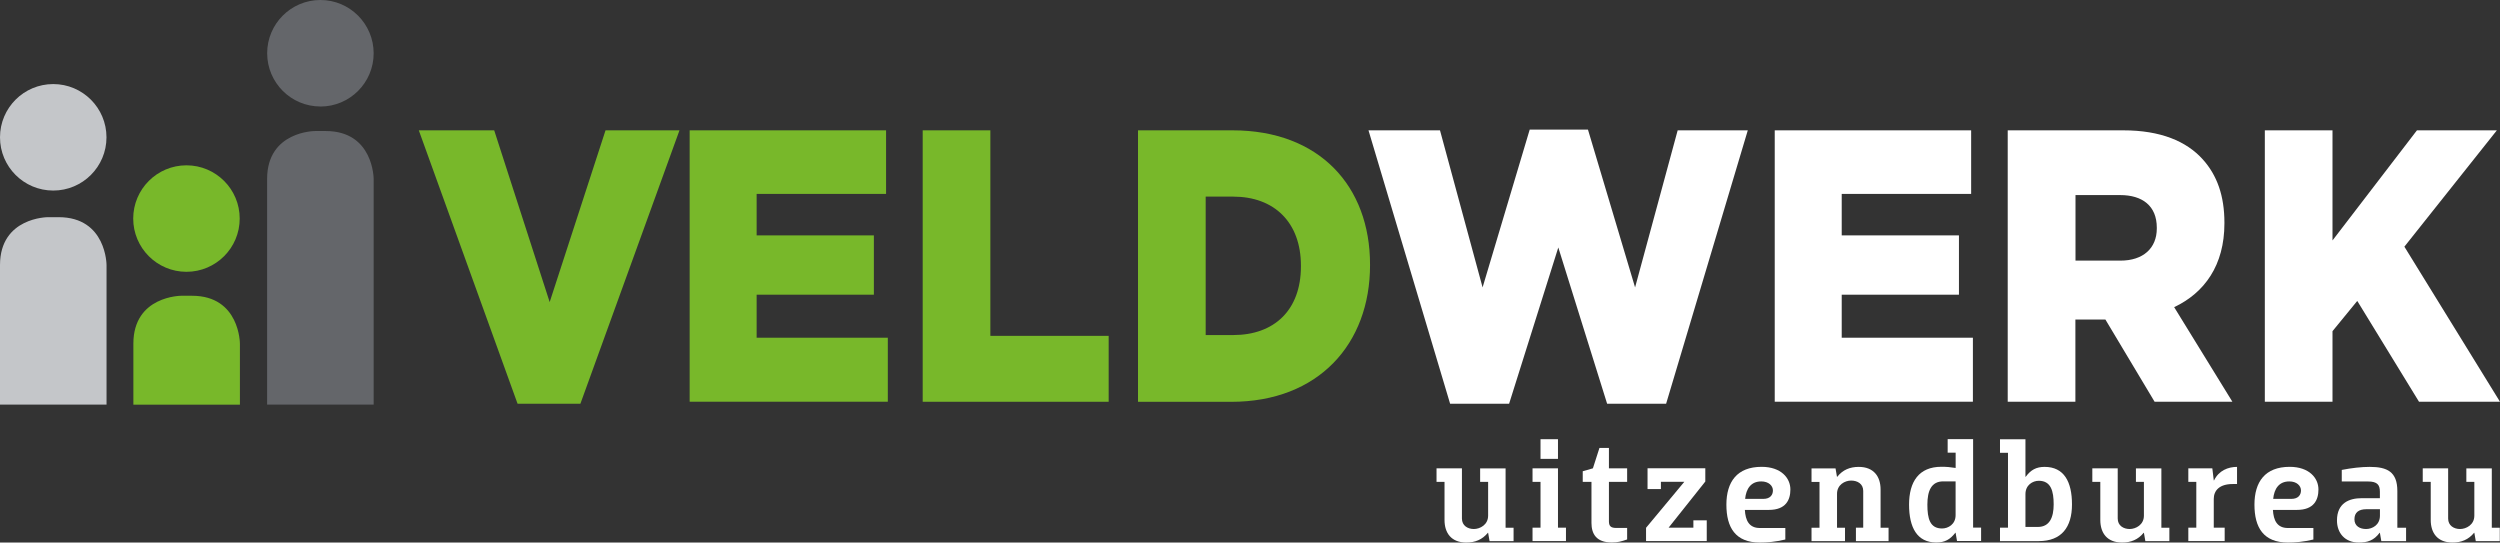
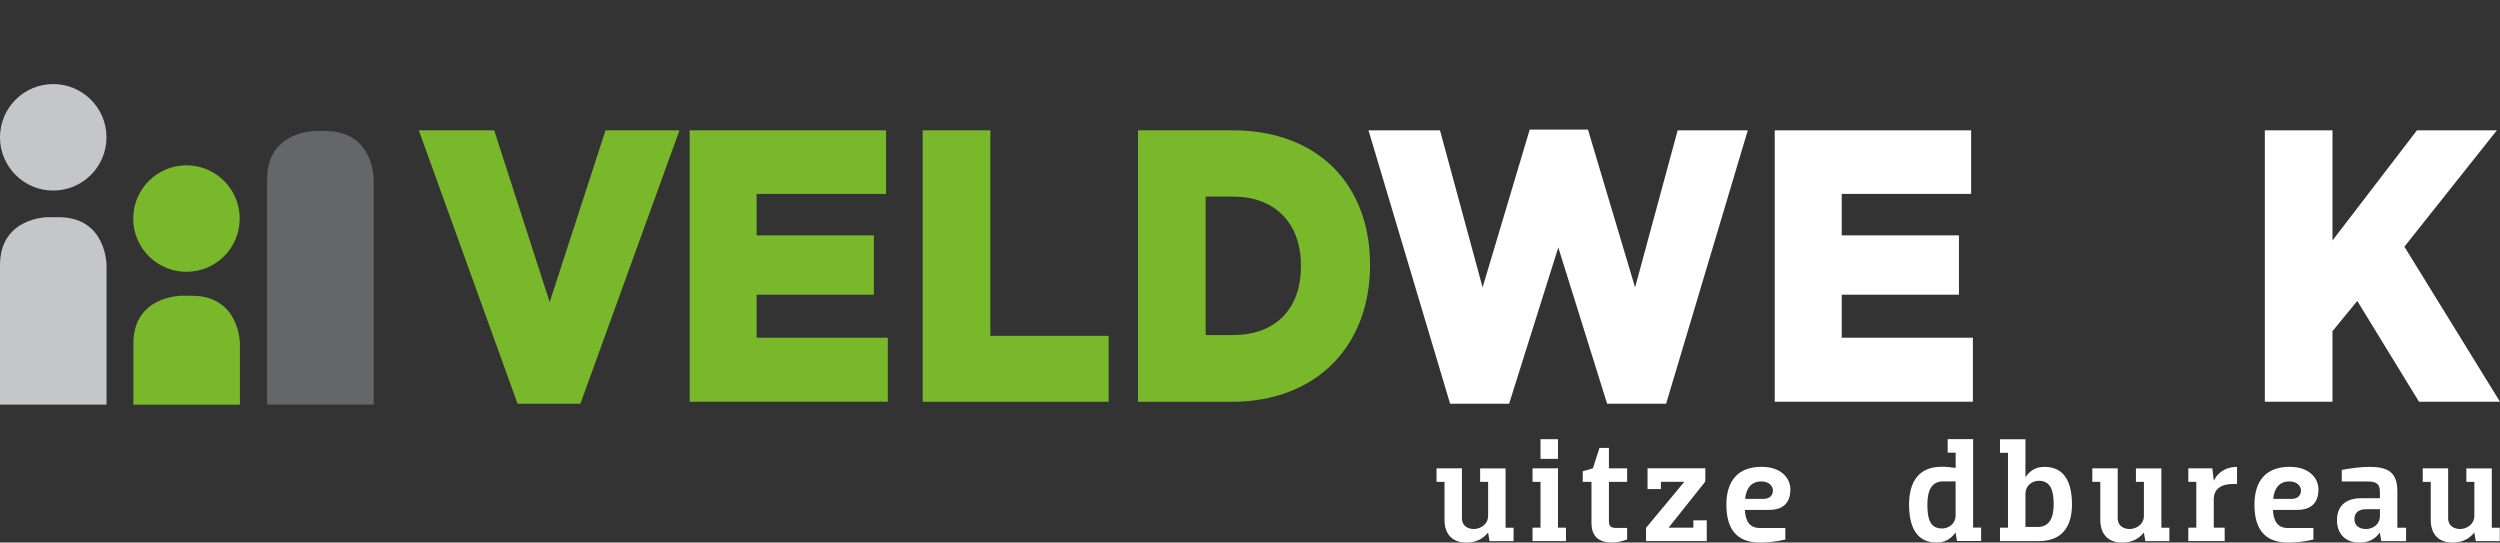
<svg xmlns="http://www.w3.org/2000/svg" id="Layer_2" data-name="Layer 2" viewBox="0 0 469.55 101.9">
  <rect x="0" y="0" width="469.55" height="101.9" fill="#333333" stroke="none" />
  <defs>
    <style>
      .cls-1 {
        fill: #fff;
      }

      .cls-2 {
        fill: #c4c6c9;
      }

      .cls-3 {
        fill: #78b82a;
      }

      .cls-4 {
        fill: #64666a;
      }
    </style>
  </defs>
  <g id="woormerk">
    <path class="cls-3" d="m78.66,24.48h14.16l10.42,32.26,10.49-32.26h13.89l-18.61,51.35h-11.8l-18.55-51.35Z" />
    <path class="cls-3" d="m129.52,24.48h36.9v11.94h-24.31v7.79h22.02v11.14h-22.02v8.08h24.64v12.02h-37.22V24.48Z" />
    <path class="cls-3" d="m173.3,24.48h12.71v38.6h22.22v12.38h-34.93V24.48Z" />
    <path class="cls-3" d="m213.74,24.48h17.76c16.32,0,25.82,10.49,25.82,25.2v.15c0,14.71-9.63,25.64-26.08,25.64h-17.5V24.48Zm12.71,12.45v26h5.18c7.67,0,12.71-4.66,12.71-12.89v-.15c0-8.16-5.05-12.96-12.71-12.96h-5.18Z" />
    <path class="cls-1" d="m257.03,24.48h13.43l8,29.5,8.85-29.64h10.94l8.85,29.64,8-29.5h13.17l-15.34,51.35h-11.08l-9.17-29.35-9.24,29.35h-11.08l-15.33-51.35Z" />
    <path class="cls-1" d="m333.32,24.48h36.9v11.94h-24.31v7.79h22.02v11.14h-22.02v8.08h24.64v12.02h-37.22V24.48Z" />
-     <path class="cls-1" d="m377.1,24.48h21.69c7.01,0,11.86,2.04,14.94,5.46,2.69,2.99,4.06,6.85,4.06,11.87v.15c0,7.87-3.74,13.04-9.44,15.73l10.94,17.77h-14.61l-9.24-15.44h-5.64v15.44h-12.71V24.48Zm21.17,24.47c4.26,0,6.82-2.33,6.82-6.04v-.15c0-4.08-2.69-6.12-6.88-6.12h-8.39v12.31h8.45Z" />
    <path class="cls-1" d="m425.38,24.48h12.71v20.68l15.86-20.68h15.01l-17.37,21.85,17.96,29.13h-15.21l-11.6-18.94-4.65,5.68v13.25h-12.71V24.48Z" />
  </g>
  <g id="beeldmerk">
    <path class="cls-4" d="m70.18,33.61s0-9-9-9h-2.01s-9,0-9,9v42.38h20.01v-42.38Z" />
-     <path class="cls-4" d="m60.18,20.01c5.52,0,10-4.48,10-10S65.7,0,60.18,0s-10,4.48-10,10,4.48,10,10,10" />
    <path class="cls-3" d="m35.02,51.05c5.52,0,10-4.48,10-10s-4.48-10-10-10-10,4.48-10,10,4.48,10,10,10" />
    <path class="cls-3" d="m45.06,64.55s0-9-9-9h-2.01s-9,0-9,9v11.45h20.01v-11.45Z" />
    <path class="cls-2" d="m10,35.79c5.52,0,10-4.48,10-10s-4.48-10-10-10S0,20.26,0,25.79s4.48,10,10,10" />
    <path class="cls-2" d="m20.01,49.79s0-9-9-9h-2.01s-9,0-9,9v26.2h20.01v-26.2Z" />
  </g>
  <g id="dienst-sector">
    <g>
      <path class="cls-1" d="m274.58,87.96v9.43c0,1.34,1.09,1.97,2.24,1.97s2.68-.79,2.68-2.51v-6.34h-1.5v-2.54h4.78v11.15h1.5v2.51h-4.51l-.27-1.56h-.05c-1.04,1.28-2.4,1.83-4.04,1.83-2.82,0-4.1-1.78-4.1-4.24v-7.16h-1.5v-2.54h4.78Z" />
      <path class="cls-1" d="m287.84,101.62v-2.51h1.5v-8.61h-1.5v-2.54h4.78v11.15h1.5v2.51h-6.29Zm4.78-19.13v3.69h-3.28v-3.69h3.28Z" />
      <path class="cls-1" d="m298.91,98.21v-7.71h-1.64v-1.99l1.91-.55,1.23-3.83h1.78v3.83h3.42v2.54h-3.42v7.43c0,.9.38,1.23,1.37,1.23h2.05v2.16c-1.09.38-1.8.57-2.87.57-2.92,0-3.83-1.61-3.83-3.69Z" />
      <path class="cls-1" d="m320.56,101.62h-11.4v-2.49l7.19-8.64h-4.4v1.37h-2.51v-3.91h10.85v2.49l-6.89,8.66h4.65v-1.37h2.51v3.88Z" />
      <path class="cls-1" d="m327.72,95.78c.11,1.97.79,3.39,2.82,3.39h4.78v2.16c-1.86.44-3.39.57-4.78.57-4.59,0-6.29-2.82-6.29-7.11s2-7.11,6.61-7.11c3.69,0,5.41,2.13,5.41,4.24,0,1.94-.82,3.85-4.04,3.85h-4.51Zm.05-2.08h3.42c1.31,0,1.8-.77,1.8-1.59,0-.87-.79-1.69-2.19-1.69-1.94,0-2.84,1.37-3.03,3.28Z" />
-       <path class="cls-1" d="m348.58,101.62v-2.51h1.37v-6.91c0-1.34-1.09-1.94-2.27-1.94s-2.65.79-2.65,2.49v6.37h1.5v2.51h-6.29v-2.51h1.5v-8.61h-1.5v-2.54h4.51l.27,1.58h.05c1.04-1.31,2.38-1.86,4.04-1.86,2.79,0,4.1,1.78,4.1,4.24v7.19h1.5v2.51h-6.15Z" />
      <path class="cls-1" d="m367.57,101.62l-.27-1.56h-.05c-.98,1.28-1.99,1.83-3.58,1.83-3.61,0-5.11-2.82-5.11-7.11s1.83-7.11,6.07-7.11c.96,0,1.58.05,2.68.22v-2.87h-1.5v-2.54h4.78v16.62h1.5v2.51h-4.51Zm-.27-11.21h-2.32c-2.24,0-2.98,1.78-2.98,4.37s.46,4.48,2.76,4.48c1.15,0,2.54-.79,2.54-2.49v-6.37Z" />
      <path class="cls-1" d="m375.64,101.62v-2.51h1.5v-14.07h-1.5v-2.54h4.78v7.05h.05c.96-1.31,2-1.86,3.55-1.86,3.63,0,5.14,2.76,5.14,7.05s-1.97,6.89-6.23,6.89h-7.3Zm4.78-2.65h2.32c2.21,0,2.98-1.78,2.98-4.24s-.49-4.43-2.79-4.43c-1.15,0-2.51.79-2.51,2.51v6.15Z" />
      <path class="cls-1" d="m397.75,87.96v9.43c0,1.34,1.09,1.97,2.24,1.97s2.68-.79,2.68-2.51v-6.34h-1.5v-2.54h4.78v11.15h1.5v2.51h-4.51l-.27-1.56h-.05c-1.04,1.28-2.4,1.83-4.04,1.83-2.82,0-4.1-1.78-4.1-4.24v-7.16h-1.5v-2.54h4.78Z" />
      <path class="cls-1" d="m411.01,101.62v-2.51h1.5v-8.61h-1.5v-2.54h4.51l.27,2.27h.05c.9-1.86,2.65-2.54,4.32-2.54v3.22h-.82c-2.49,0-3.55,1.23-3.55,2.79v5.41h2.05v2.51h-6.83Z" />
      <path class="cls-1" d="m426.9,95.78c.11,1.97.79,3.39,2.82,3.39h4.78v2.16c-1.86.44-3.39.57-4.78.57-4.59,0-6.29-2.82-6.29-7.11s2-7.11,6.61-7.11c3.69,0,5.41,2.13,5.41,4.24,0,1.94-.82,3.85-4.04,3.85h-4.51Zm.05-2.08h3.42c1.31,0,1.8-.77,1.8-1.59,0-.87-.79-1.69-2.19-1.69-1.94,0-2.84,1.37-3.03,3.28Z" />
      <path class="cls-1" d="m439.83,90.42v-2.16c1.83-.36,3.69-.57,5.25-.57,3.31,0,5.19.93,5.19,4.54v6.89h1.64v2.51h-4.65l-.27-1.56h-.05c-1.09,1.45-2.27,1.83-3.91,1.83-2.6,0-4.1-1.78-4.1-4.15,0-3.28,2.32-4.18,4.62-4.18h3.44v-1.2c0-1.26-.44-1.94-2.24-1.94h-4.92Zm7.16,5.22h-2.54c-1.42,0-2.24.6-2.24,1.89s1.04,1.83,2.19,1.83,2.6-.74,2.6-2.51v-1.2Z" />
      <path class="cls-1" d="m459.81,87.96v9.43c0,1.34,1.09,1.97,2.24,1.97s2.68-.79,2.68-2.51v-6.34h-1.5v-2.54h4.78v11.15h1.5v2.51h-4.51l-.27-1.56h-.05c-1.04,1.28-2.4,1.83-4.04,1.83-2.82,0-4.1-1.78-4.1-4.24v-7.16h-1.5v-2.54h4.78Z" />
    </g>
  </g>
</svg>